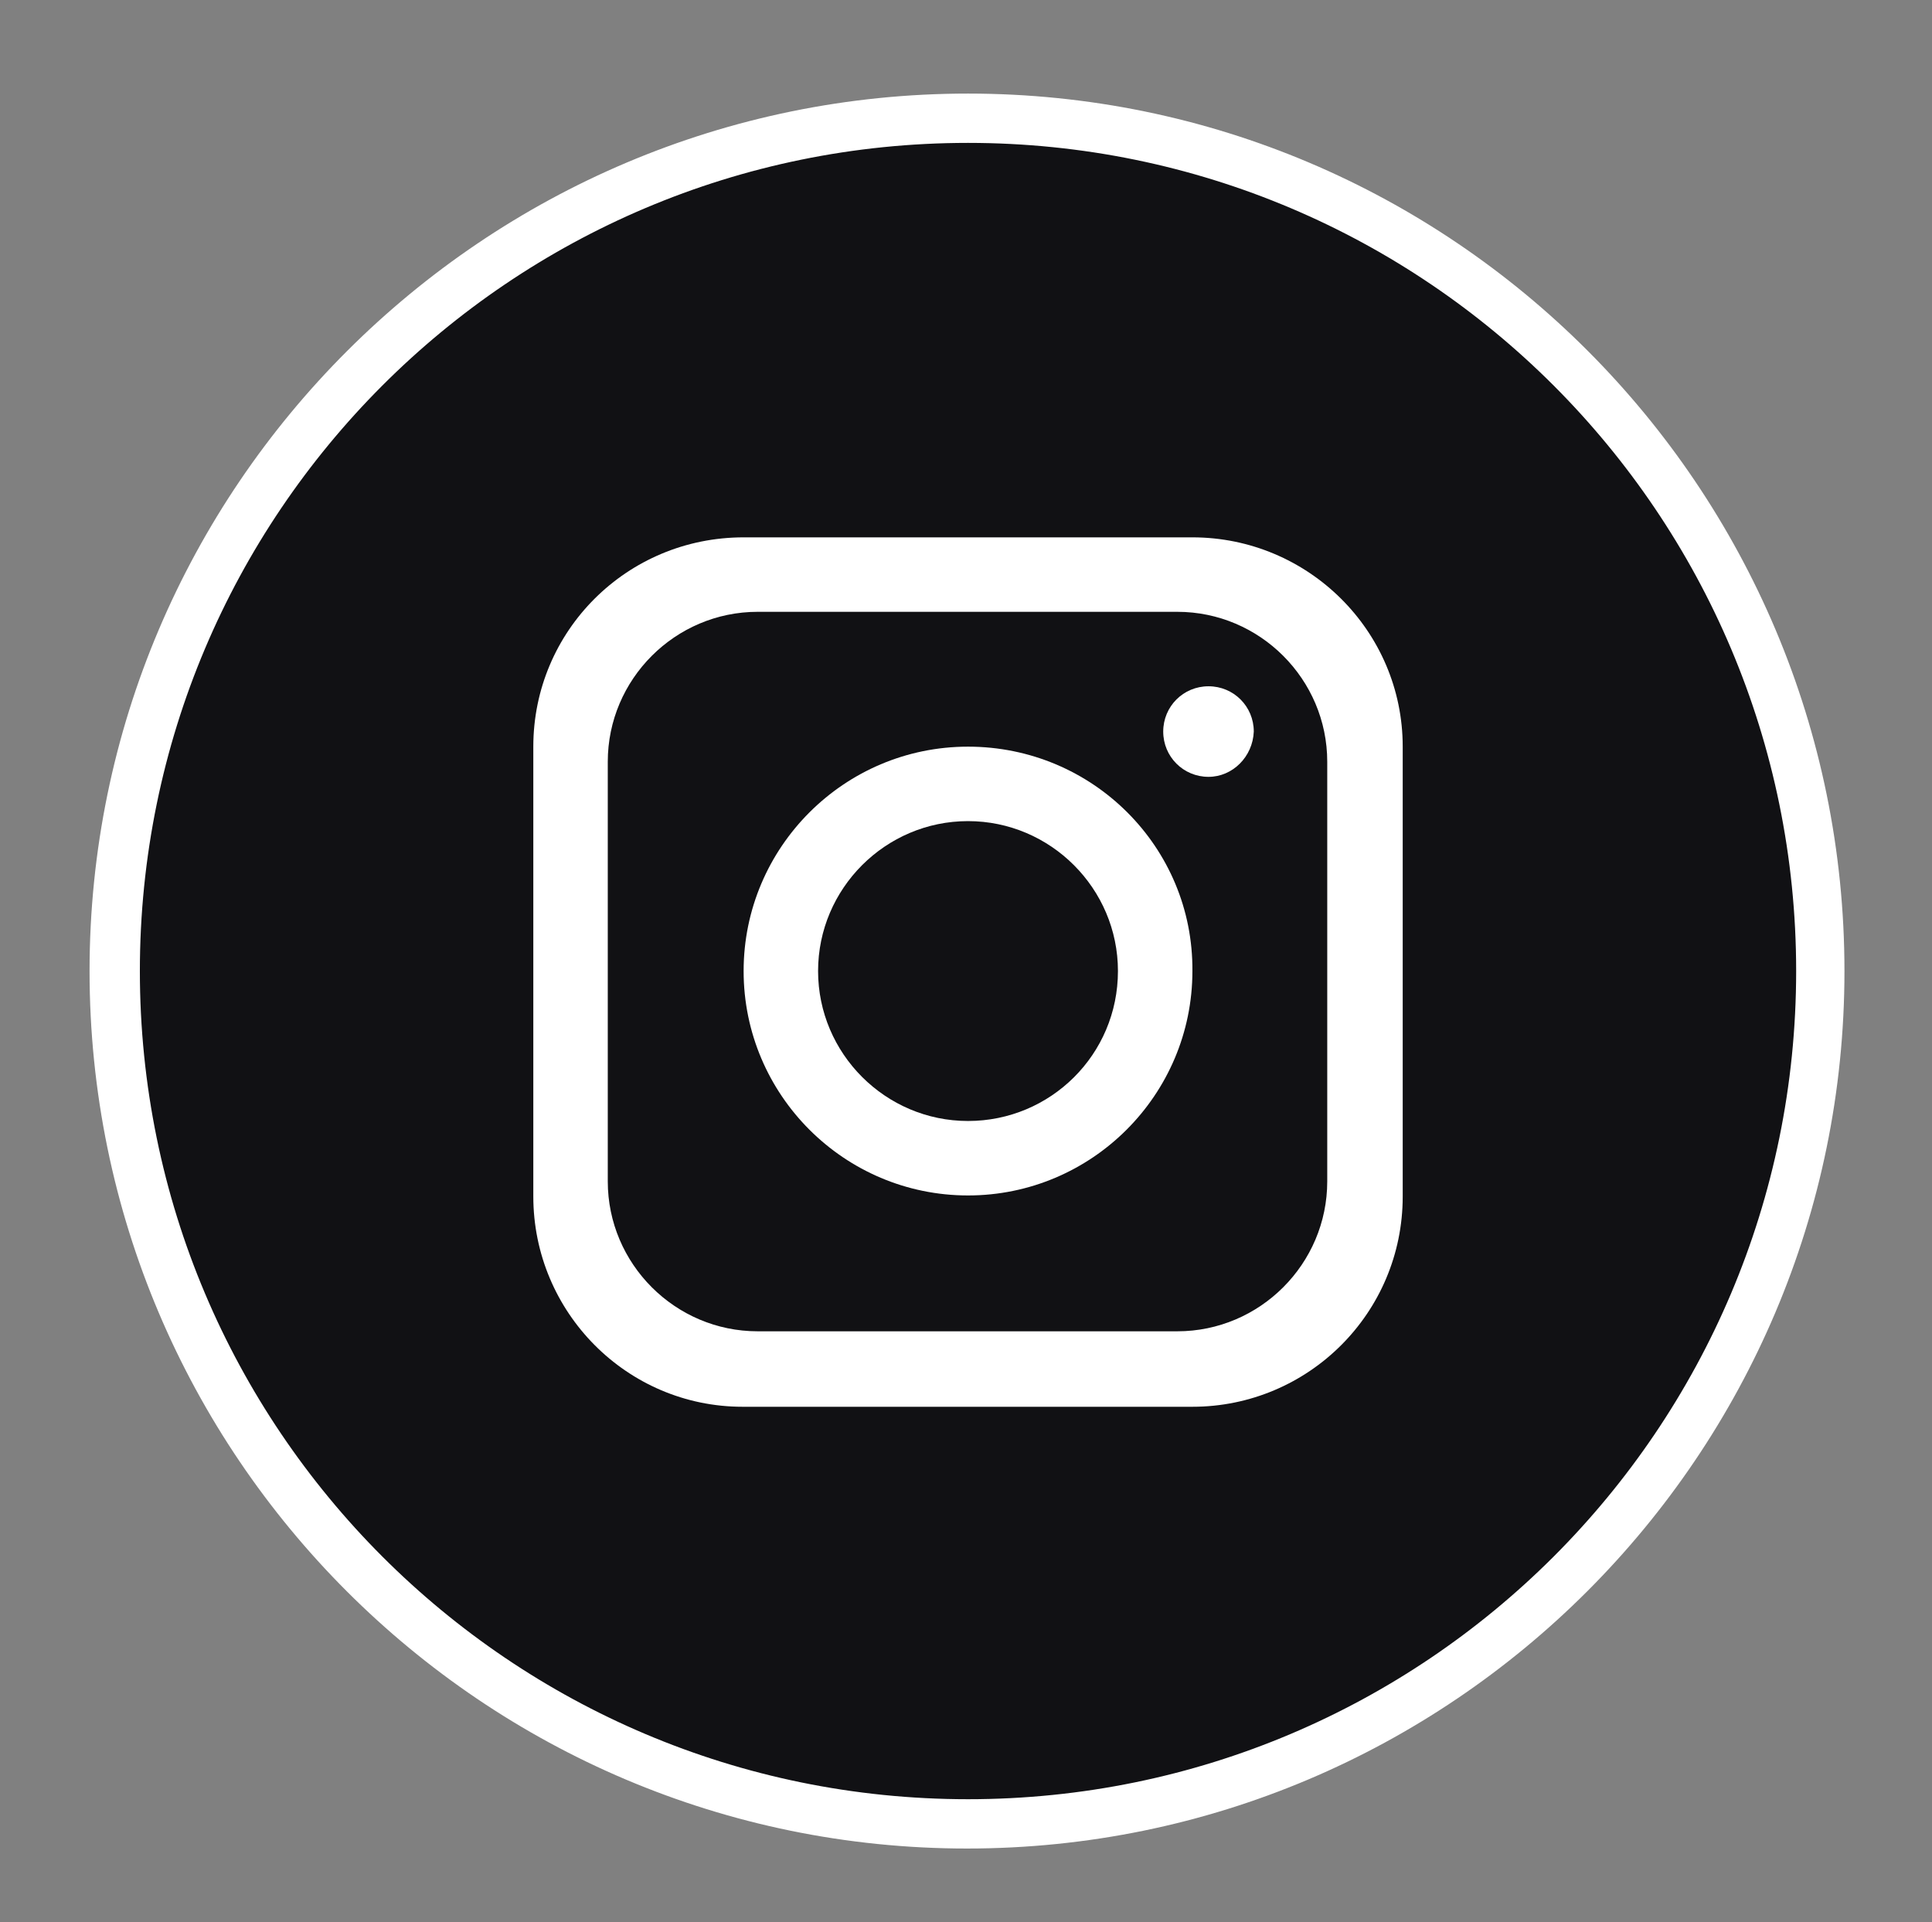
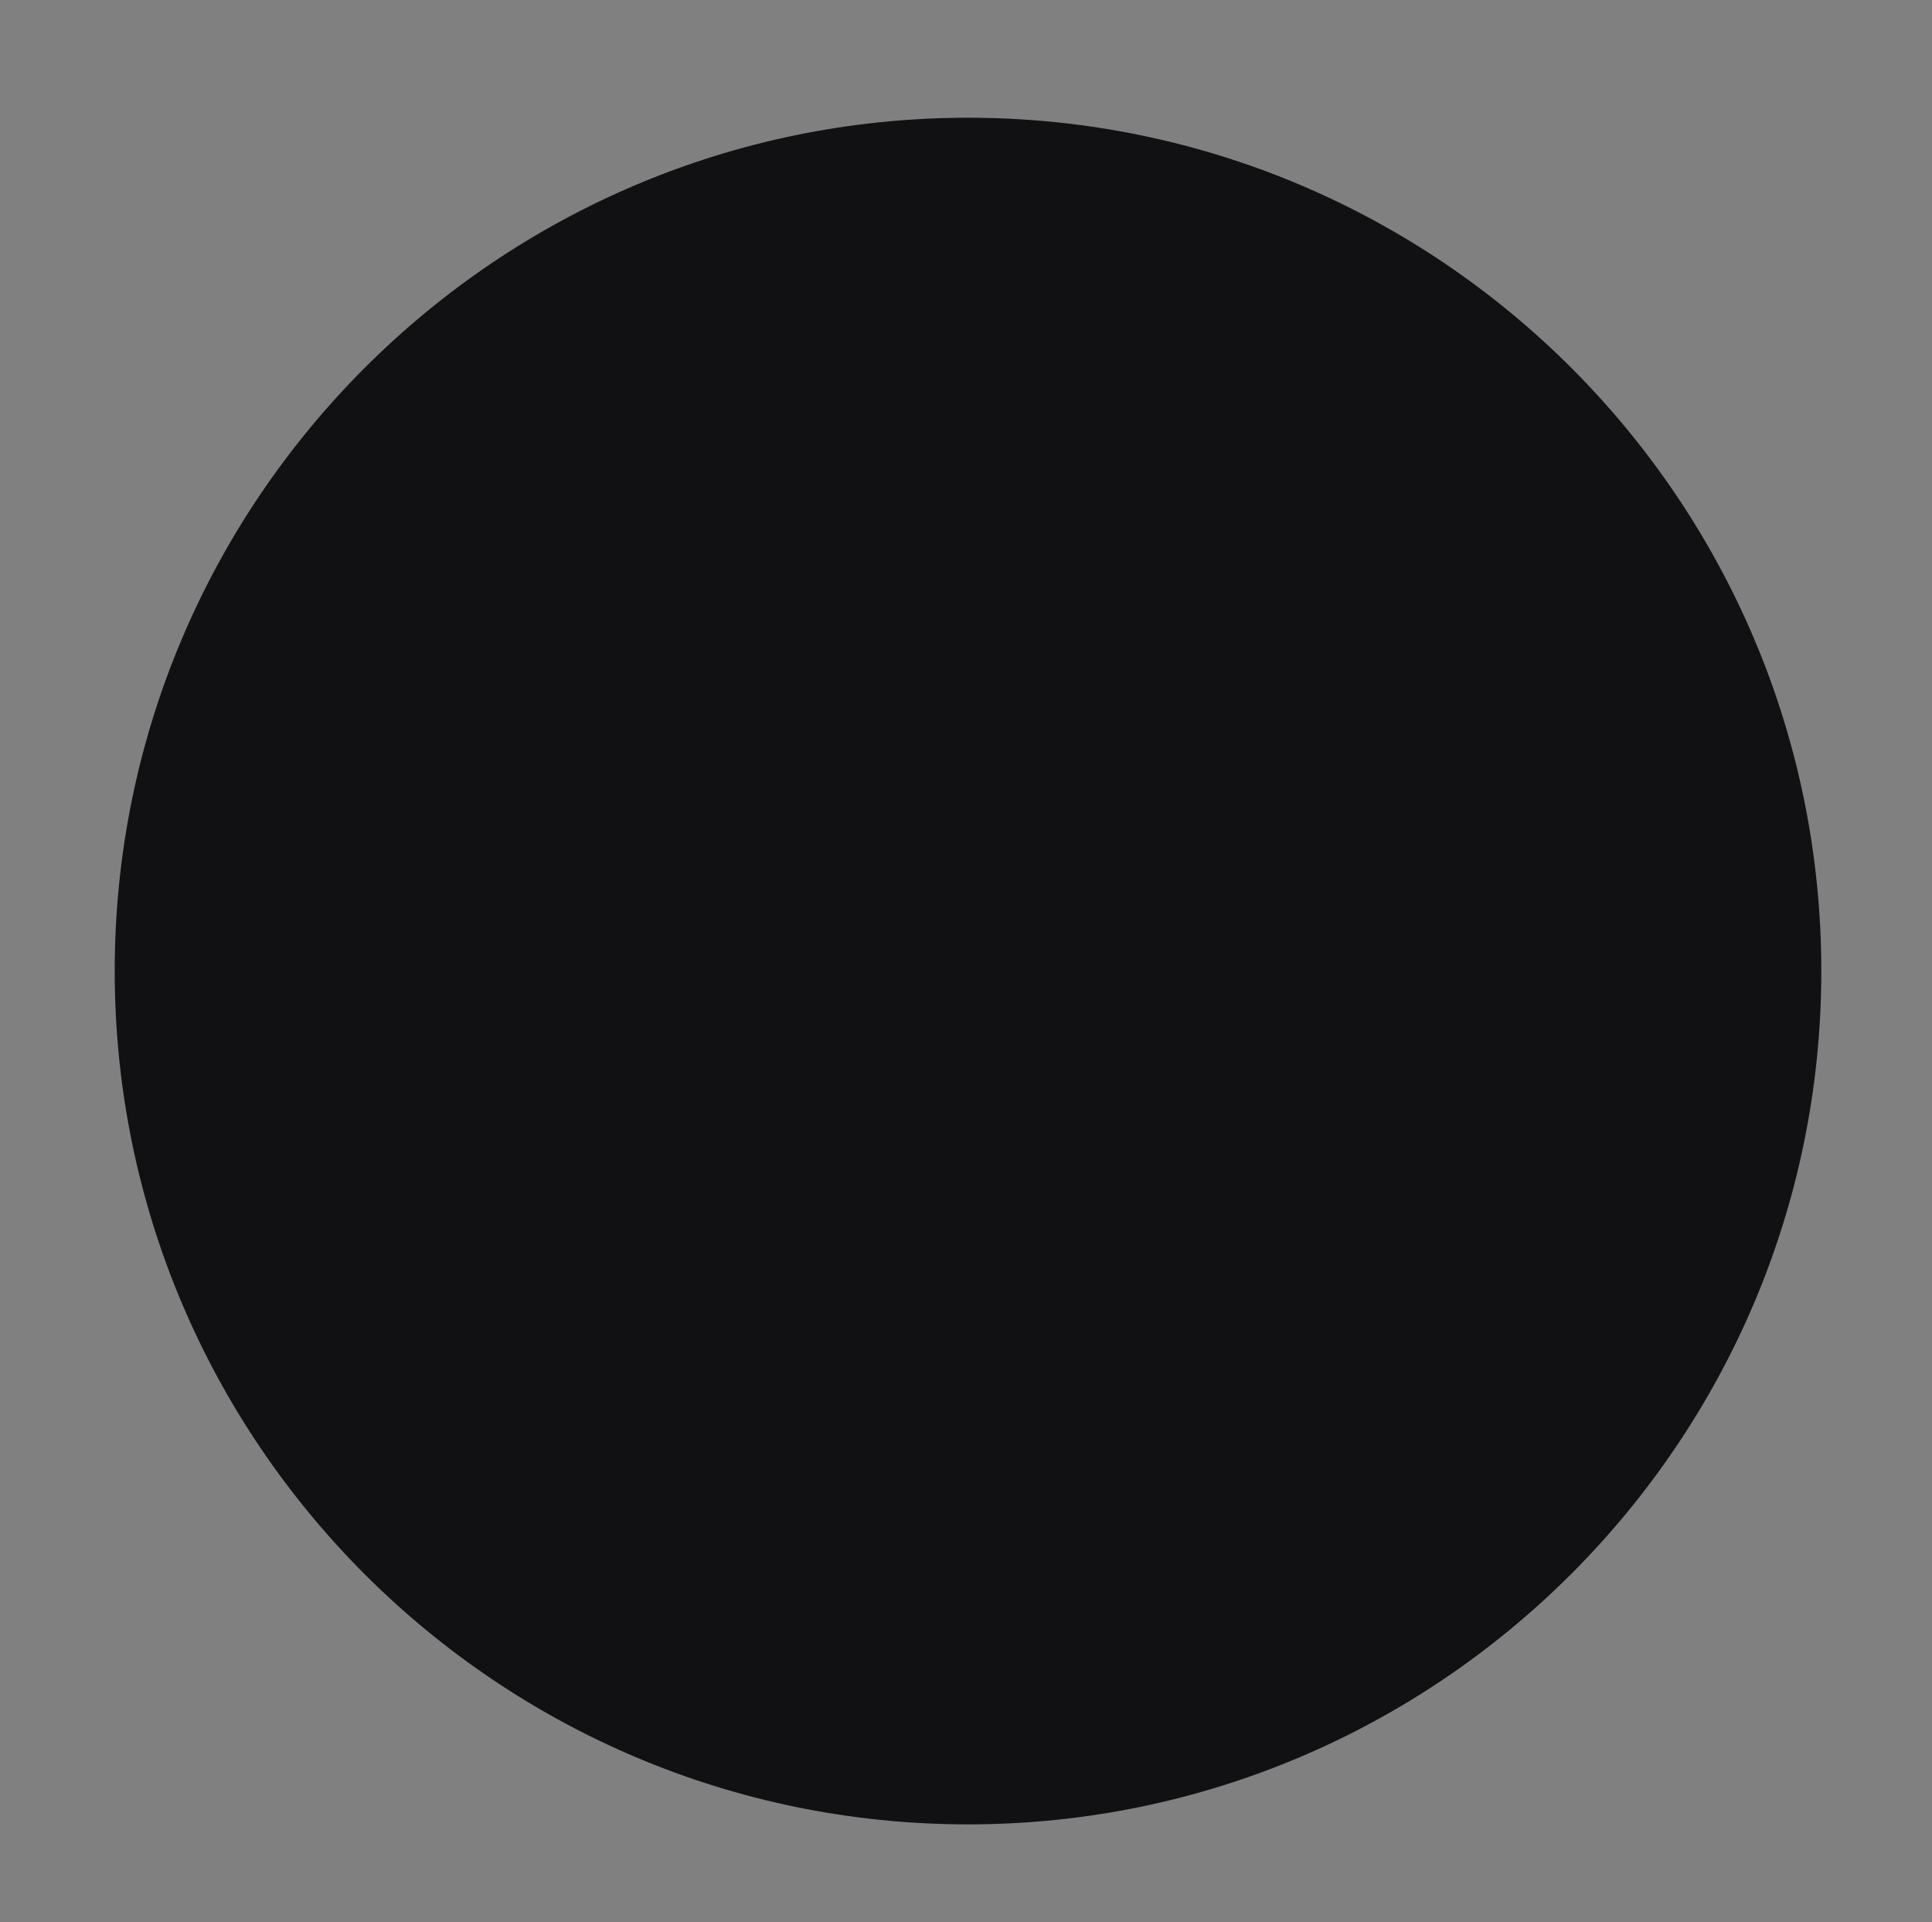
<svg xmlns="http://www.w3.org/2000/svg" id="Layer_1" x="0px" y="0px" viewBox="0 0 192 191" xml:space="preserve">
  <rect x="0" y="0" width="192" height="191" fill="#808080" stroke="none" />
  <path fill="#111114" d="M96.2,181.3c-46.8,0-84.8-38-84.8-84.8s38-84.8,84.8-84.8c46.8,0,84.8,38,84.8,84.8S142.9,181.3,96.2,181.3" />
-   <path fill="#FFFFFF" d="M96.2,14.2c45.5,0,82.3,36.9,82.3,82.3v0c0,45.5-36.9,82.3-82.3,82.3c-45.5,0-82.3-36.9-82.3-82.3v0 C13.9,51.1,50.7,14.2,96.2,14.2 M96.2,9.3C48.1,9.3,8.9,48.4,8.9,96.5c0,48.1,39.1,87.2,87.2,87.2c48.1,0,87.2-39.1,87.2-87.2 S144.3,9.3,96.2,9.3" />
-   <path fill="#FFFFFF" d="M118.5,53.4H73.9C62.3,53.4,53,62.7,53,74.2v44.7c0,11.5,9.3,20.9,20.8,20.9h44.7c11.5,0,20.9-9.3,20.9-20.9 V74.2C139.4,62.7,130,53.4,118.5,53.4 M131.9,117.4c0,8.2-6.7,14.9-14.9,14.9H75.3c-8.2,0-14.9-6.7-14.9-14.9V75.7 c0-8.2,6.7-14.9,14.9-14.9H117c8.2,0,14.9,6.7,14.9,14.9V117.4z" />
-   <path fill="#FFFFFF" d="M96.2,74.2c-12.3,0-22.3,10-22.3,22.3c0,12.3,10,22.3,22.3,22.3c12.3,0,22.3-10,22.3-22.3 C118.6,84.2,108.6,74.2,96.2,74.2 M96.2,111.4c-8.2,0-14.9-6.7-14.9-14.9c0-8.2,6.7-14.9,14.9-14.9c8.2,0,14.9,6.7,14.9,14.9 C111.1,104.8,104.4,111.4,96.2,111.4" />
-   <path fill="#FFFFFF" d="M120.1,77.2c-2.5,0-4.5-2-4.5-4.5c0-2.5,2-4.5,4.5-4.5c2.5,0,4.5,2,4.5,4.5 C124.5,75.2,122.5,77.2,120.1,77.2" />
</svg>